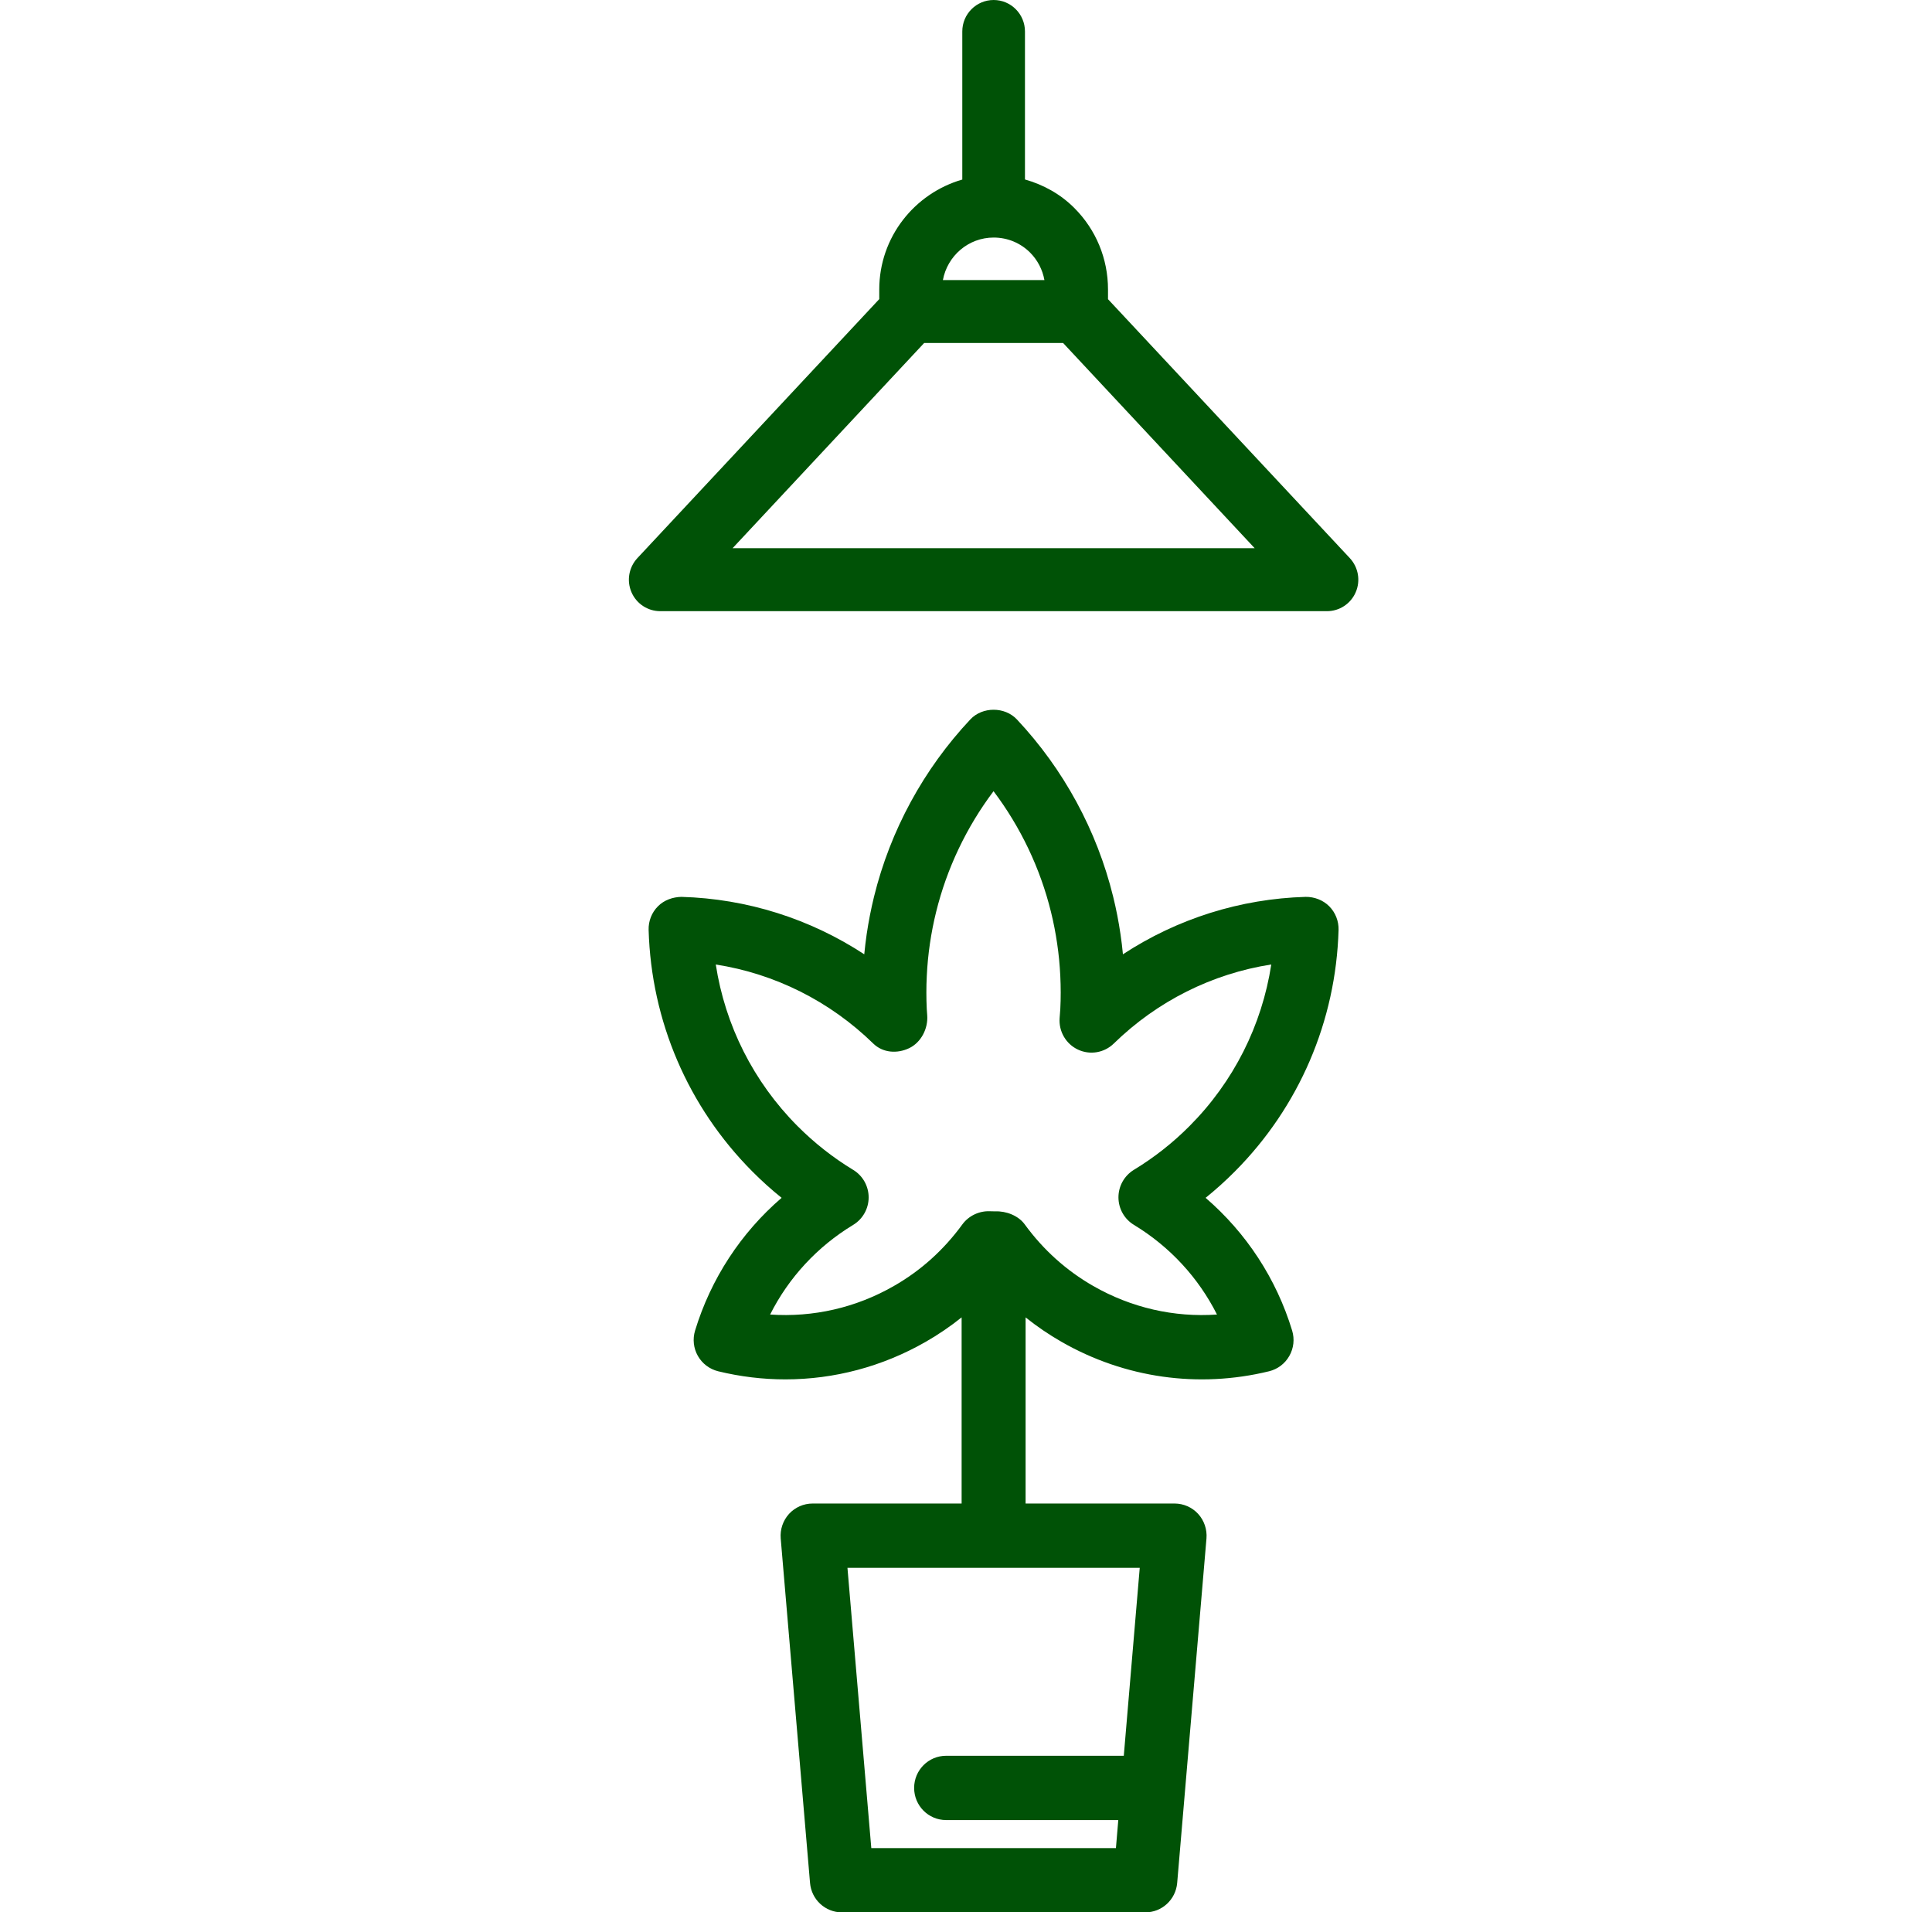
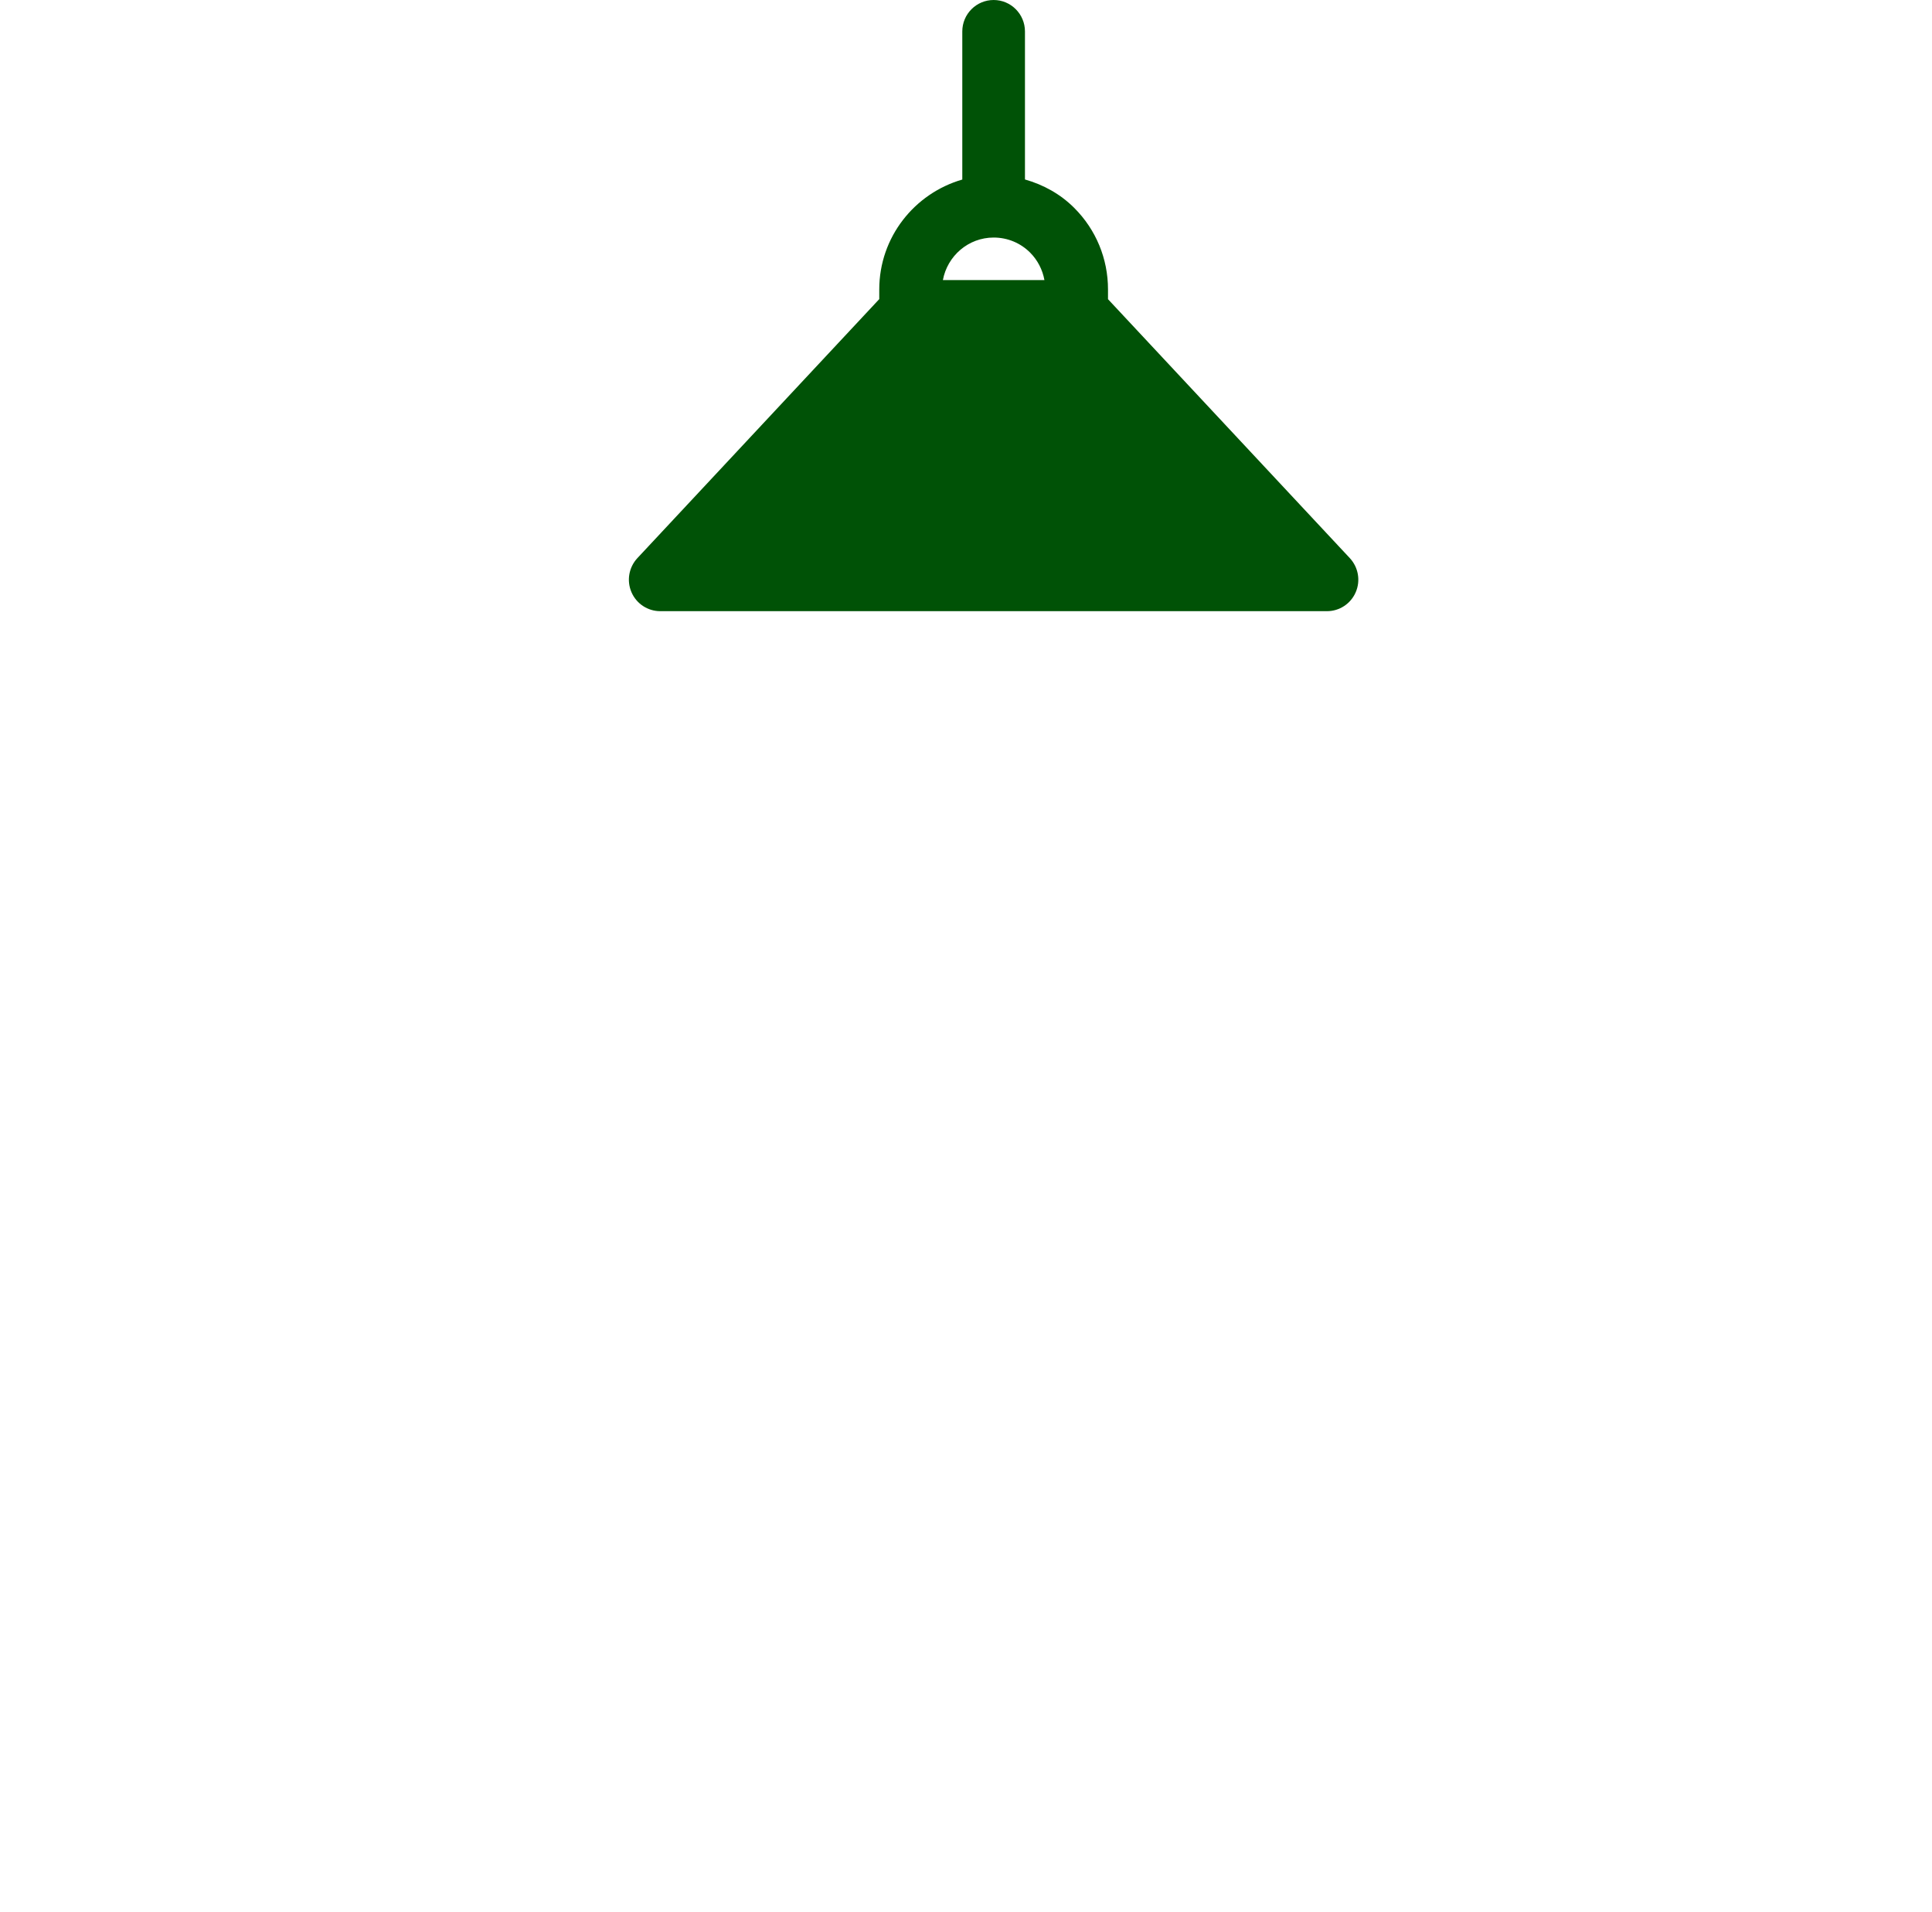
<svg xmlns="http://www.w3.org/2000/svg" width="98" height="97" viewBox="0 0 98 97" fill="none">
-   <path d="M67.898 47.169C67.911 46.721 67.739 46.285 67.425 45.969C67.11 45.652 66.672 45.488 66.232 45.491C62.906 45.587 59.708 46.603 56.96 48.404C56.928 48.061 56.887 47.72 56.837 47.386C56.742 46.74 56.619 46.106 56.465 45.483C55.641 42.125 53.952 39.015 51.58 36.489C50.967 35.837 49.834 35.837 49.221 36.489C46.849 39.015 45.16 42.123 44.334 45.484C44.182 46.107 44.057 46.742 43.962 47.384C43.914 47.722 43.872 48.061 43.839 48.404C41.091 46.603 37.893 45.586 34.567 45.491C34.129 45.499 33.688 45.652 33.374 45.969C33.058 46.285 32.888 46.721 32.901 47.167C33.034 51.792 34.901 56.143 38.161 59.419C38.631 59.892 39.128 60.339 39.647 60.757C37.585 62.532 36.058 64.859 35.257 67.492C35.127 67.92 35.177 68.385 35.399 68.775C35.62 69.165 35.992 69.445 36.425 69.553C37.554 69.828 38.698 69.965 39.837 69.965C42.311 69.965 44.758 69.32 46.953 68.062C47.595 67.694 48.205 67.279 48.778 66.82V76.262H41.219C40.765 76.262 40.331 76.453 40.023 76.788C39.717 77.126 39.564 77.576 39.601 78.031L41.089 95.508C41.161 96.353 41.865 97 42.707 97H58.094C58.936 97 59.639 96.353 59.712 95.508L61.198 78.031C61.235 77.578 61.083 77.126 60.776 76.788C60.469 76.453 60.034 76.262 59.58 76.262H52.023V66.821C52.596 67.279 53.204 67.695 53.848 68.062C57.054 69.9 60.795 70.428 64.376 69.553C64.811 69.447 65.181 69.166 65.401 68.775C65.624 68.385 65.674 67.92 65.544 67.492C64.744 64.859 63.216 62.532 61.154 60.757C61.672 60.339 62.168 59.892 62.638 59.419C65.898 56.143 67.765 51.792 67.898 47.169ZM57.001 89.057H47.991C47.096 89.057 46.369 89.785 46.369 90.687C46.369 91.589 47.096 92.318 47.991 92.318H56.725L56.605 93.739H44.196L42.987 79.523H57.813L57.004 89.057H57.001ZM57.52 62.13C59.34 63.232 60.792 64.811 61.731 66.676C59.557 66.829 57.382 66.334 55.451 65.226C54.088 64.445 52.92 63.395 51.979 62.103C51.654 61.657 51.036 61.42 50.483 61.443L50.212 61.437C49.68 61.414 49.141 61.66 48.817 62.102C47.874 63.397 46.708 64.447 45.345 65.226C43.417 66.334 41.247 66.826 39.064 66.676C40.004 64.807 41.456 63.232 43.276 62.13C43.765 61.834 44.062 61.304 44.062 60.734C44.062 60.163 43.763 59.631 43.276 59.338C42.254 58.718 41.303 57.969 40.452 57.115C38.219 54.871 36.783 52.011 36.308 48.922C39.303 49.389 42.089 50.778 44.297 52.932C44.783 53.405 45.505 53.456 46.114 53.167C46.724 52.877 47.087 52.166 47.032 51.489L47.01 51.182C46.996 50.905 46.99 50.625 46.99 50.344C46.99 50.064 46.996 49.783 47.011 49.504C47.037 48.948 47.091 48.399 47.17 47.859C47.25 47.319 47.353 46.787 47.482 46.266C48.027 44.046 49.025 41.954 50.397 40.131C51.771 41.954 52.767 44.044 53.313 46.266C53.441 46.787 53.545 47.319 53.624 47.862C53.704 48.4 53.757 48.95 53.783 49.501C53.796 49.78 53.804 50.062 53.804 50.344C53.804 50.626 53.798 50.908 53.783 51.186L53.749 51.636C53.697 52.312 54.067 52.95 54.677 53.237C55.289 53.526 56.014 53.402 56.496 52.931C58.704 50.776 61.49 49.387 64.485 48.92C64.009 52.012 62.574 54.87 60.341 57.113C59.491 57.968 58.54 58.716 57.516 59.336C57.03 59.633 56.733 60.161 56.733 60.732C56.733 61.303 57.031 61.834 57.518 62.128L57.52 62.13Z" fill="#005206" />
-   <path d="M56.203 15.17V14.684C56.203 13.122 55.597 11.657 54.499 10.554C53.795 9.846 52.929 9.369 51.991 9.103V1.596C51.991 0.714 51.279 0 50.402 0C49.524 0 48.812 0.714 48.812 1.596V9.107C46.388 9.807 44.6 12.029 44.6 14.685V15.172L32.33 28.31C31.898 28.775 31.779 29.453 32.031 30.037C32.282 30.622 32.856 31 33.489 31H67.311C67.944 31 68.518 30.623 68.769 30.037C69.022 29.453 68.902 28.775 68.47 28.31L56.2 15.172L56.203 15.17ZM50.402 12.049C51.104 12.049 51.761 12.321 52.252 12.812C52.635 13.197 52.883 13.682 52.978 14.206H47.828C48.054 12.982 49.119 12.049 50.402 12.049ZM37.16 27.806L46.878 17.397H53.925L63.643 27.806H37.16Z" fill="#005206" />
+   <path d="M56.203 15.17V14.684C56.203 13.122 55.597 11.657 54.499 10.554C53.795 9.846 52.929 9.369 51.991 9.103V1.596C51.991 0.714 51.279 0 50.402 0C49.524 0 48.812 0.714 48.812 1.596V9.107C46.388 9.807 44.6 12.029 44.6 14.685V15.172L32.33 28.31C31.898 28.775 31.779 29.453 32.031 30.037C32.282 30.622 32.856 31 33.489 31H67.311C67.944 31 68.518 30.623 68.769 30.037C69.022 29.453 68.902 28.775 68.47 28.31L56.2 15.172L56.203 15.17ZM50.402 12.049C51.104 12.049 51.761 12.321 52.252 12.812C52.635 13.197 52.883 13.682 52.978 14.206H47.828C48.054 12.982 49.119 12.049 50.402 12.049ZM37.16 27.806H53.925L63.643 27.806H37.16Z" fill="#005206" />
</svg>